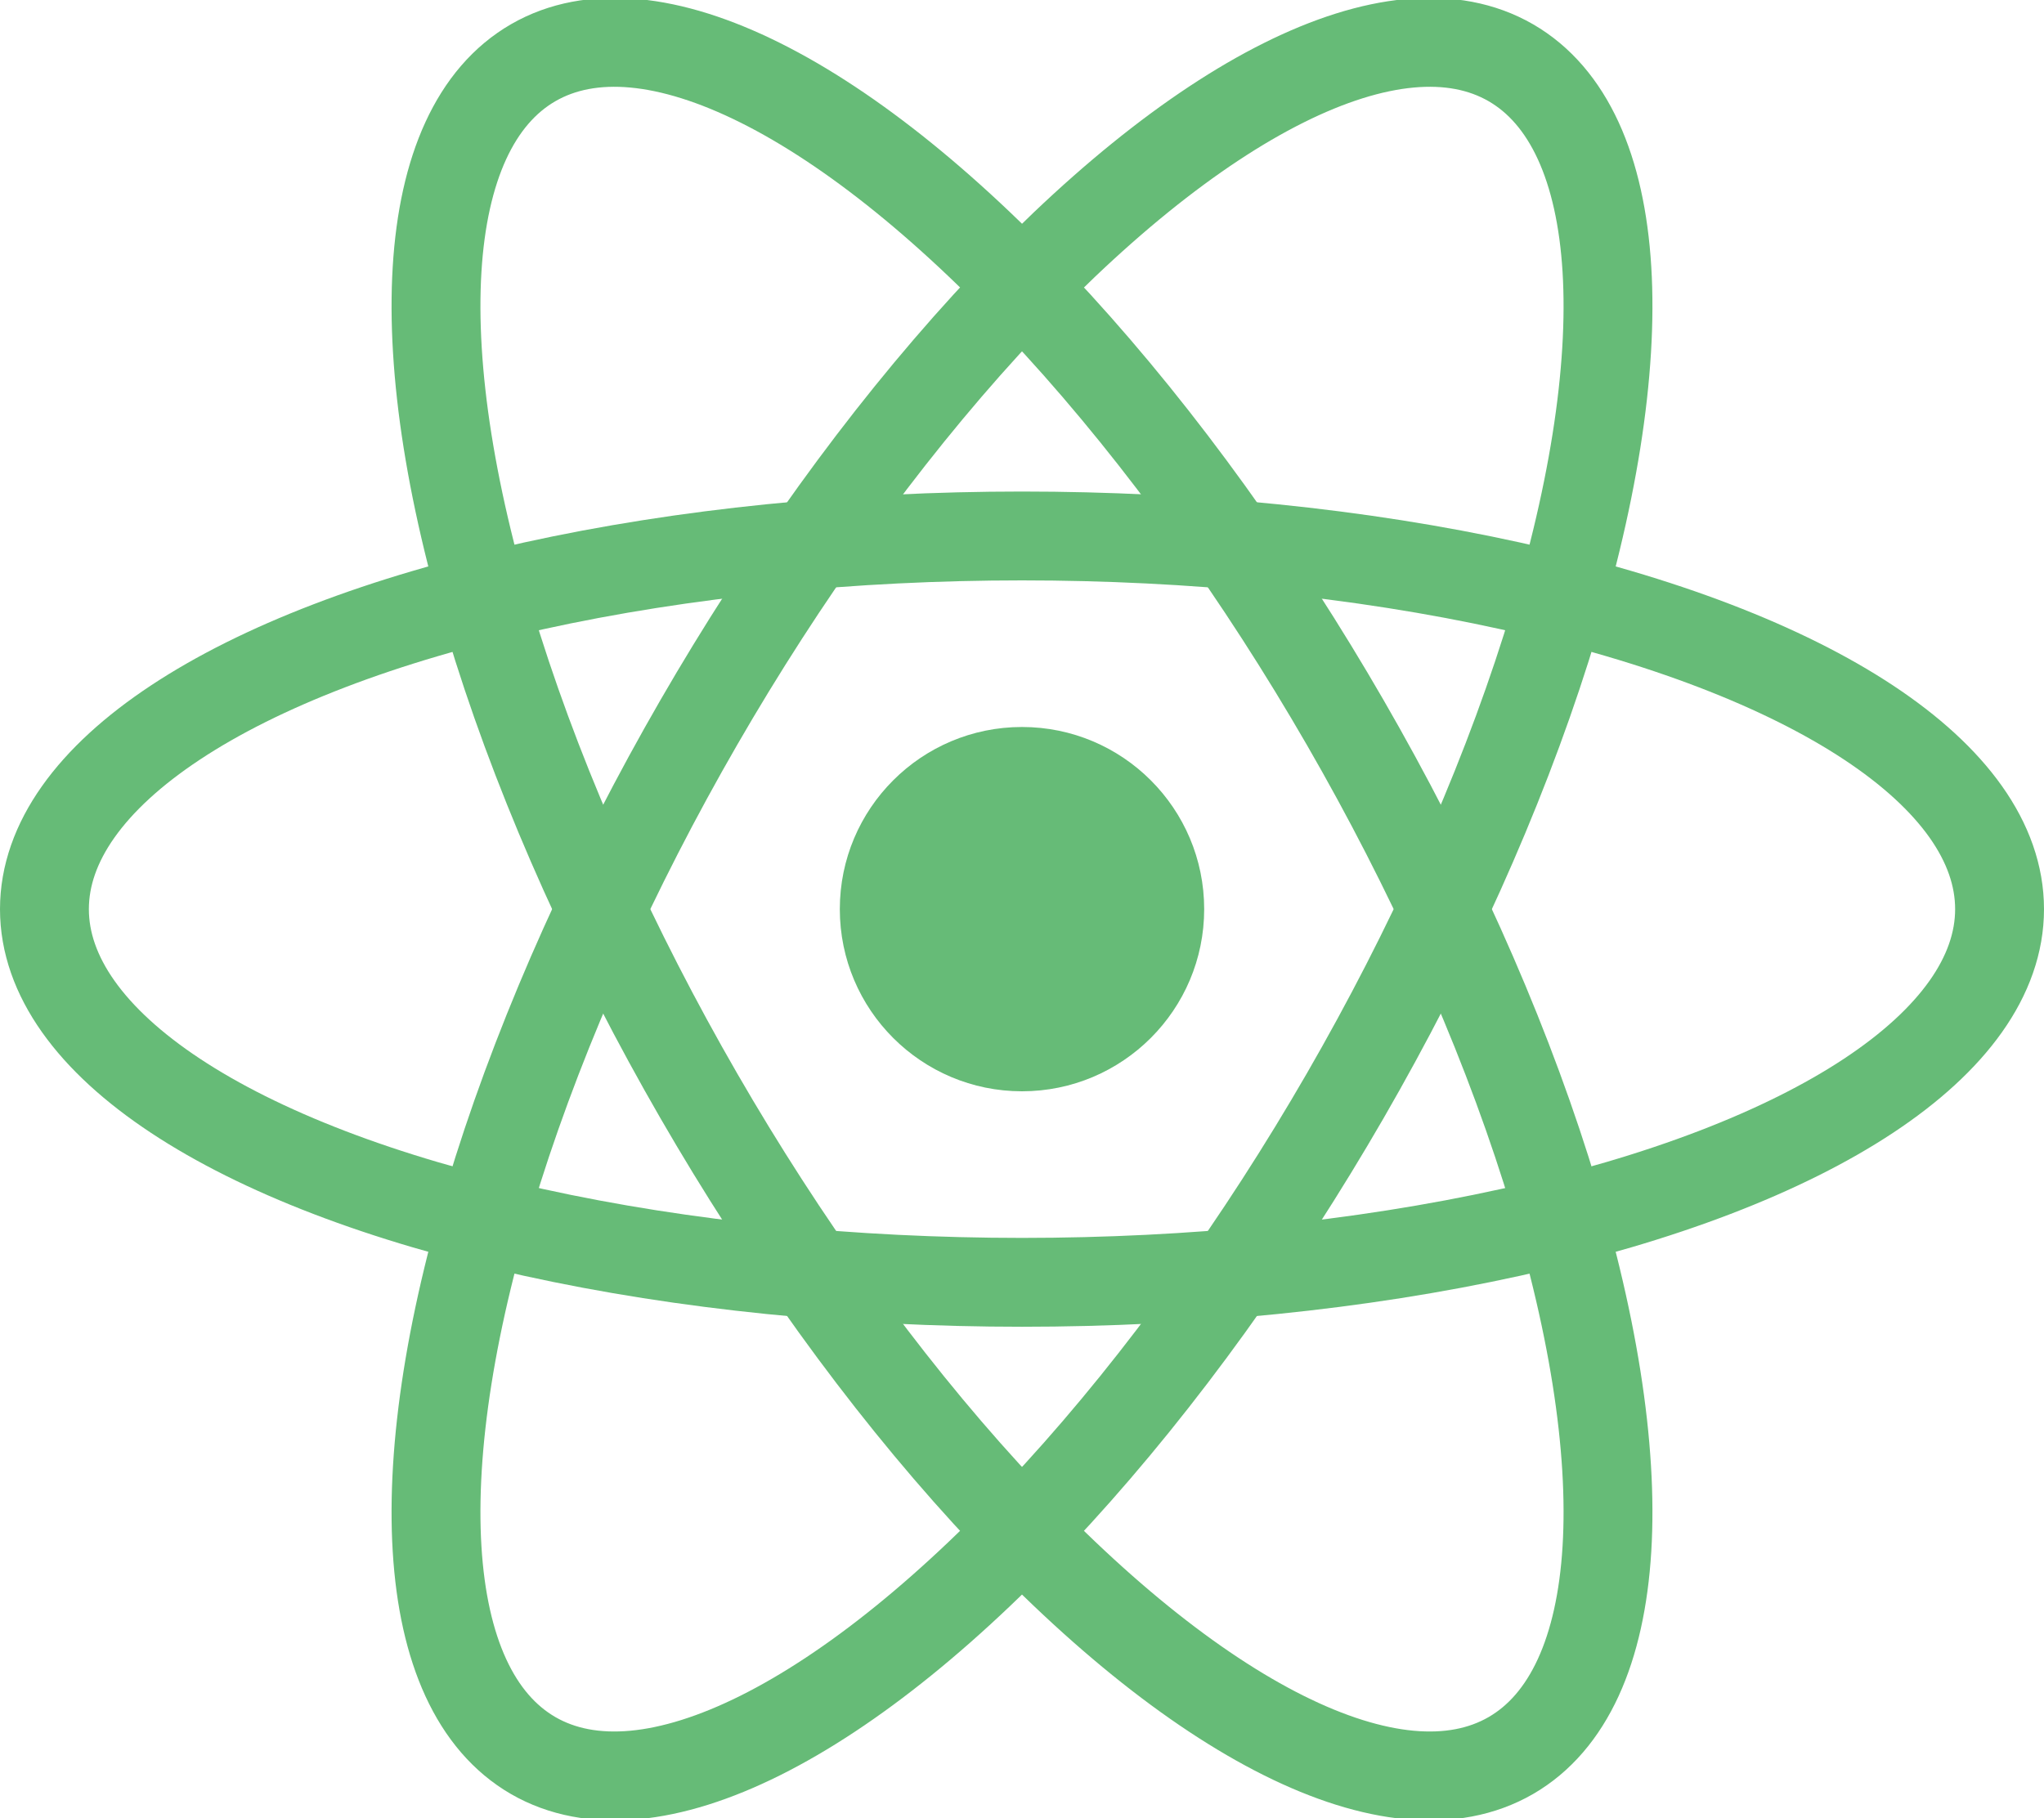
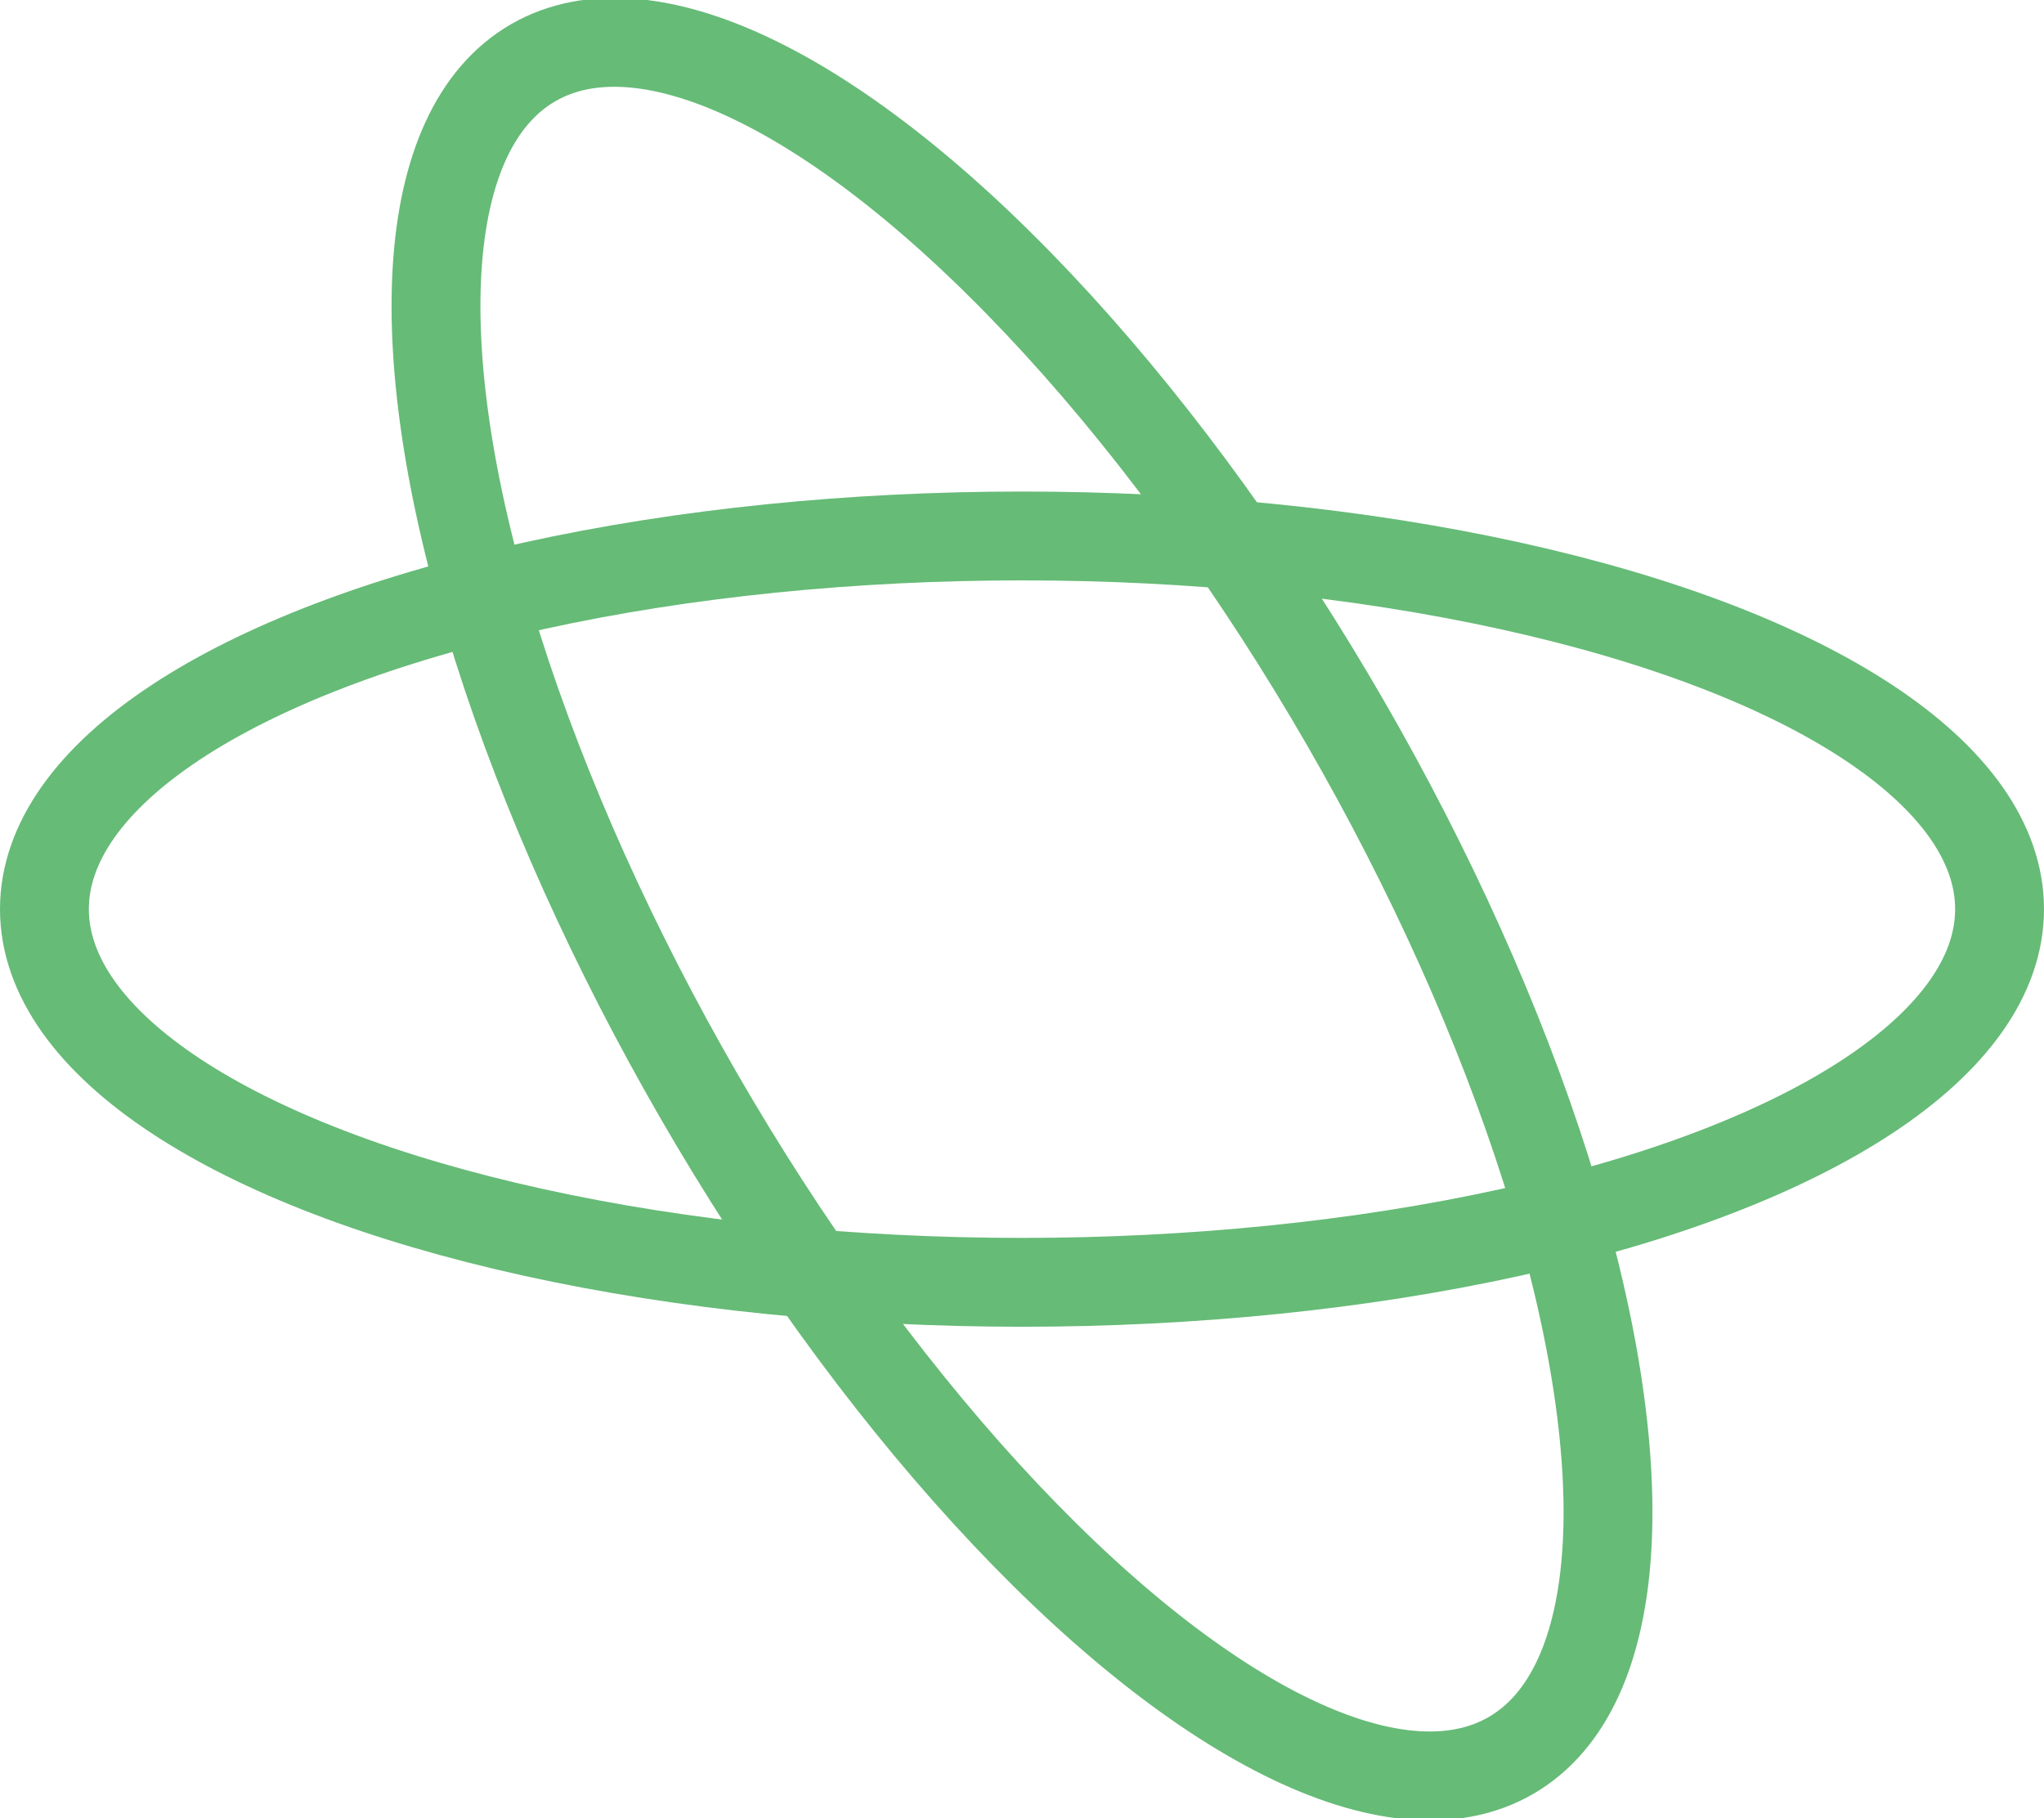
<svg xmlns="http://www.w3.org/2000/svg" viewBox="-11.5 -10.232 23 20.463">
  <title>
		React Logo
	</title>
-   <circle cx="0" cy="0" r="2.05" fill="#66bb77" />
  <g stroke="#66bb77" stroke-width="1" fill="none">
    <ellipse rx="11" ry="4.2" />
    <ellipse rx="11" ry="4.2" transform="rotate(60)" />
-     <ellipse rx="11" ry="4.2" transform="rotate(120)" />
  </g>
</svg>